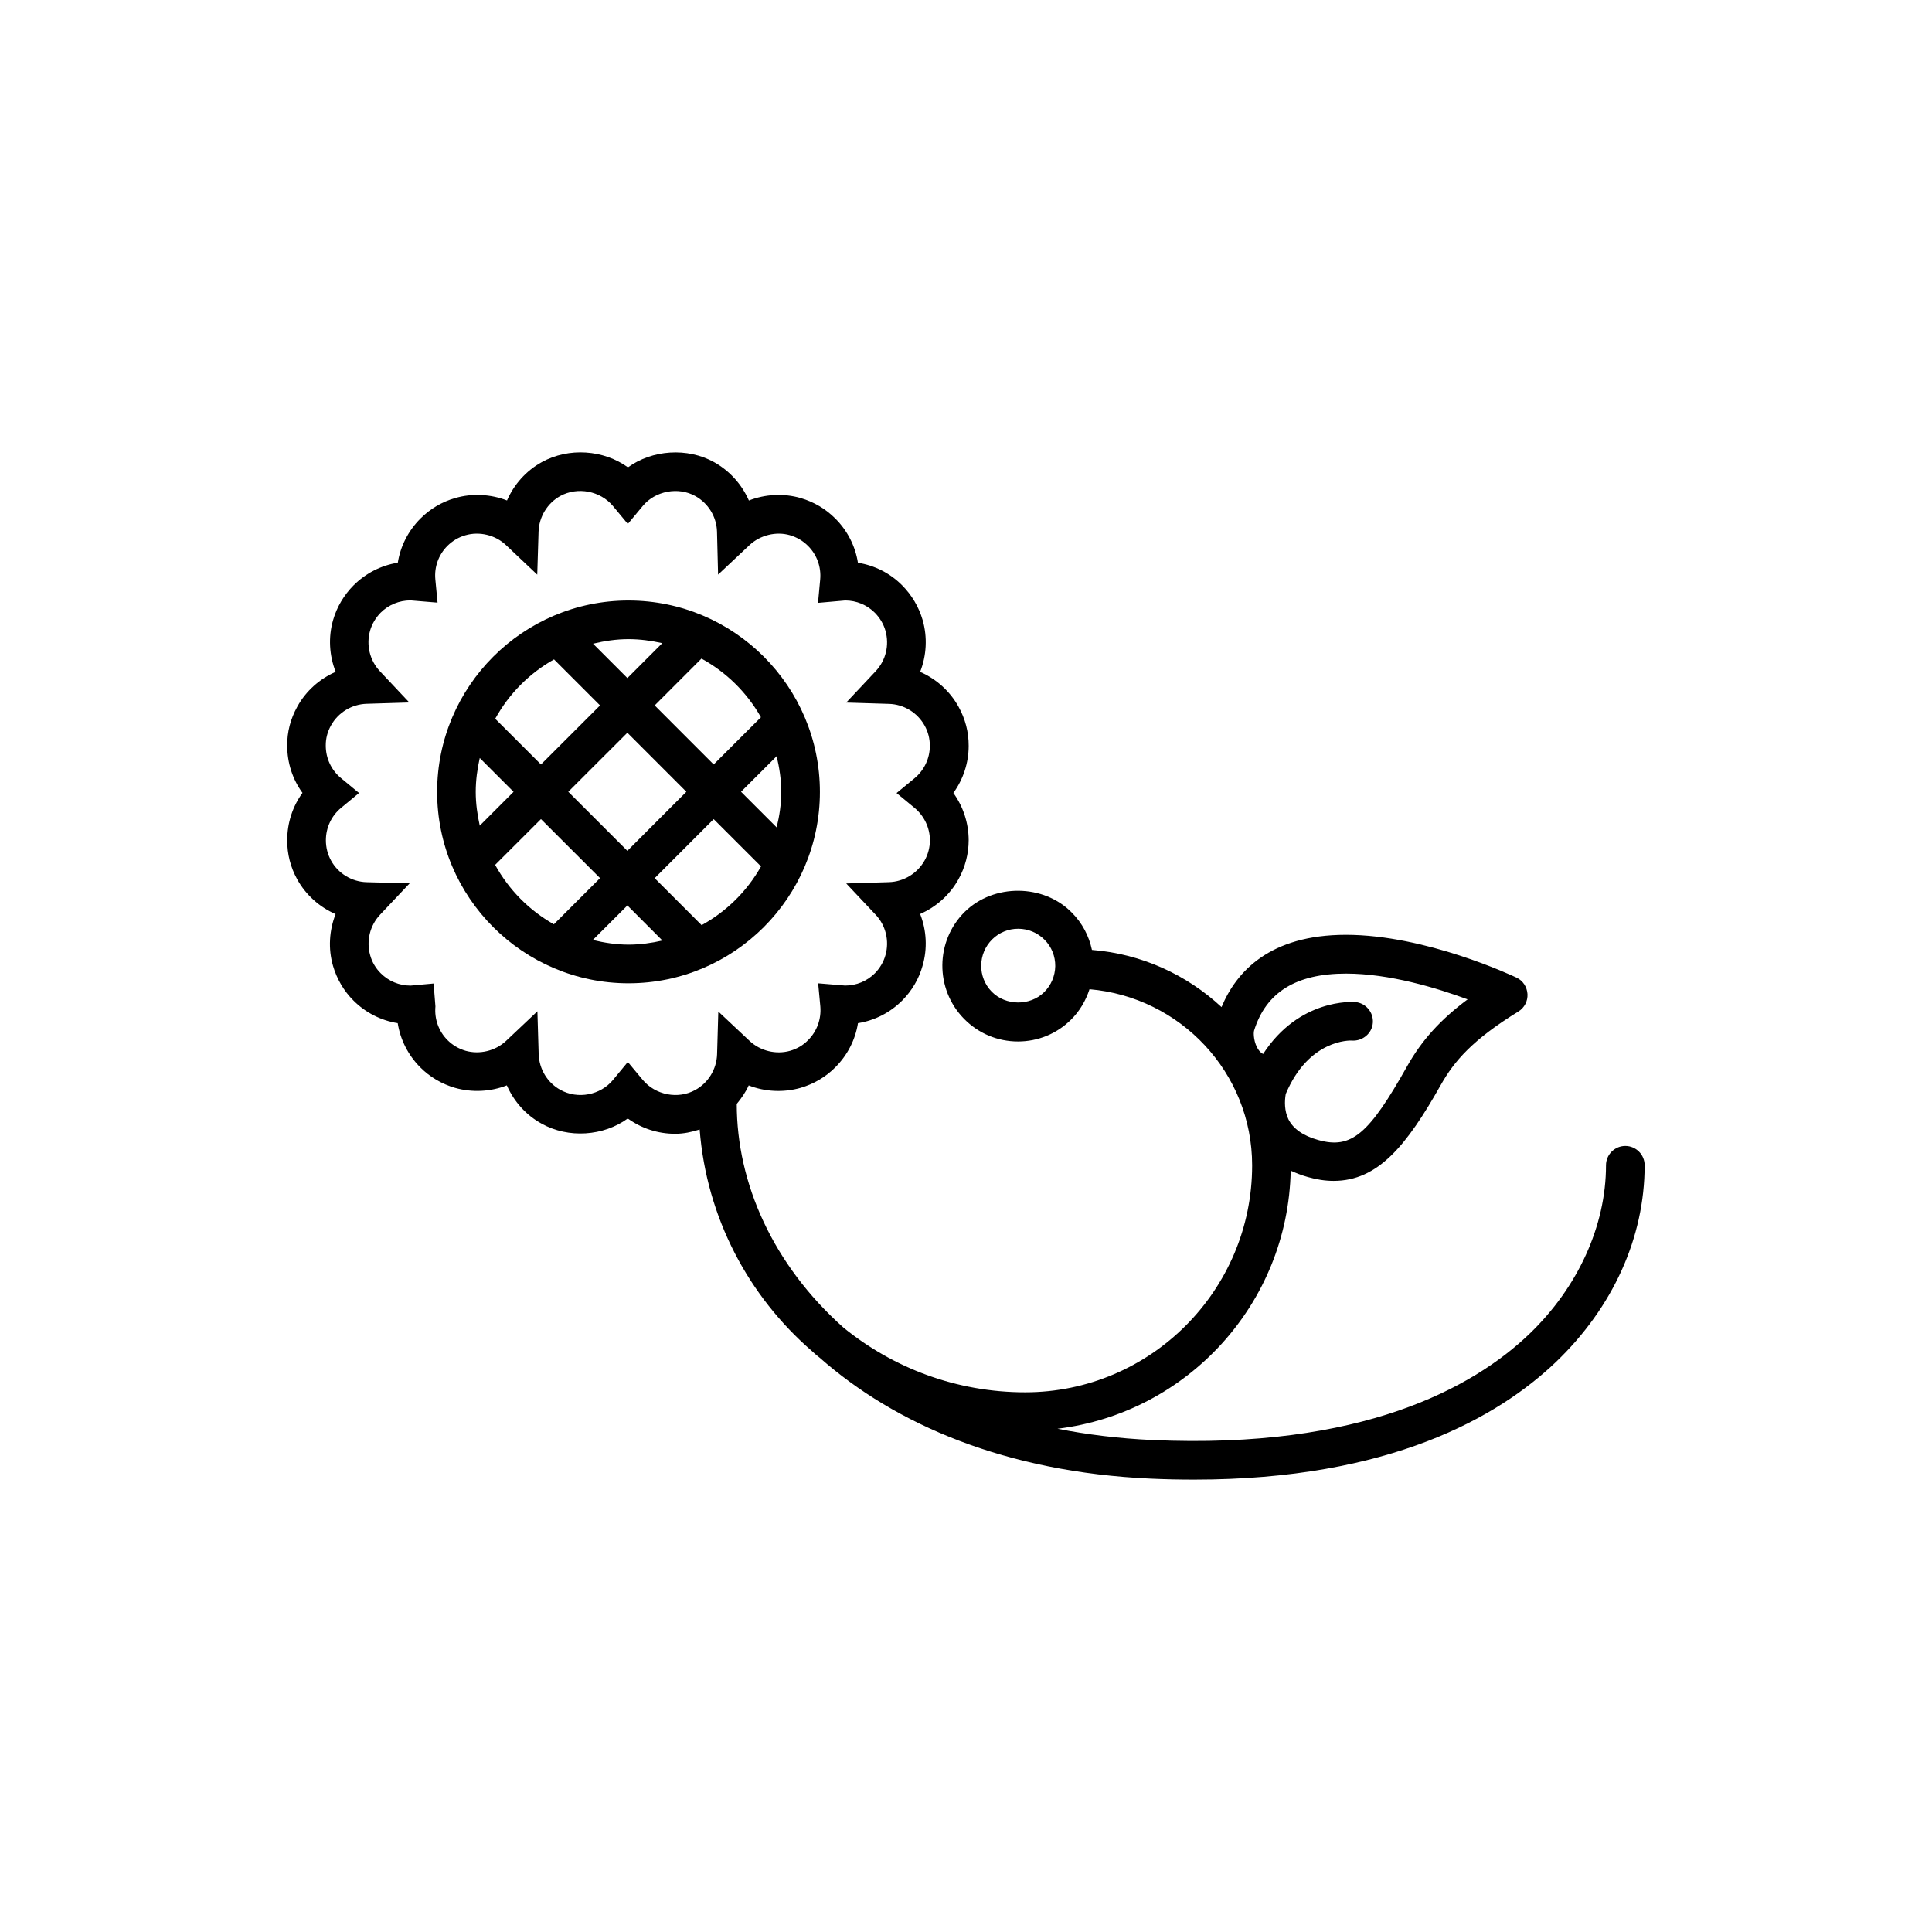
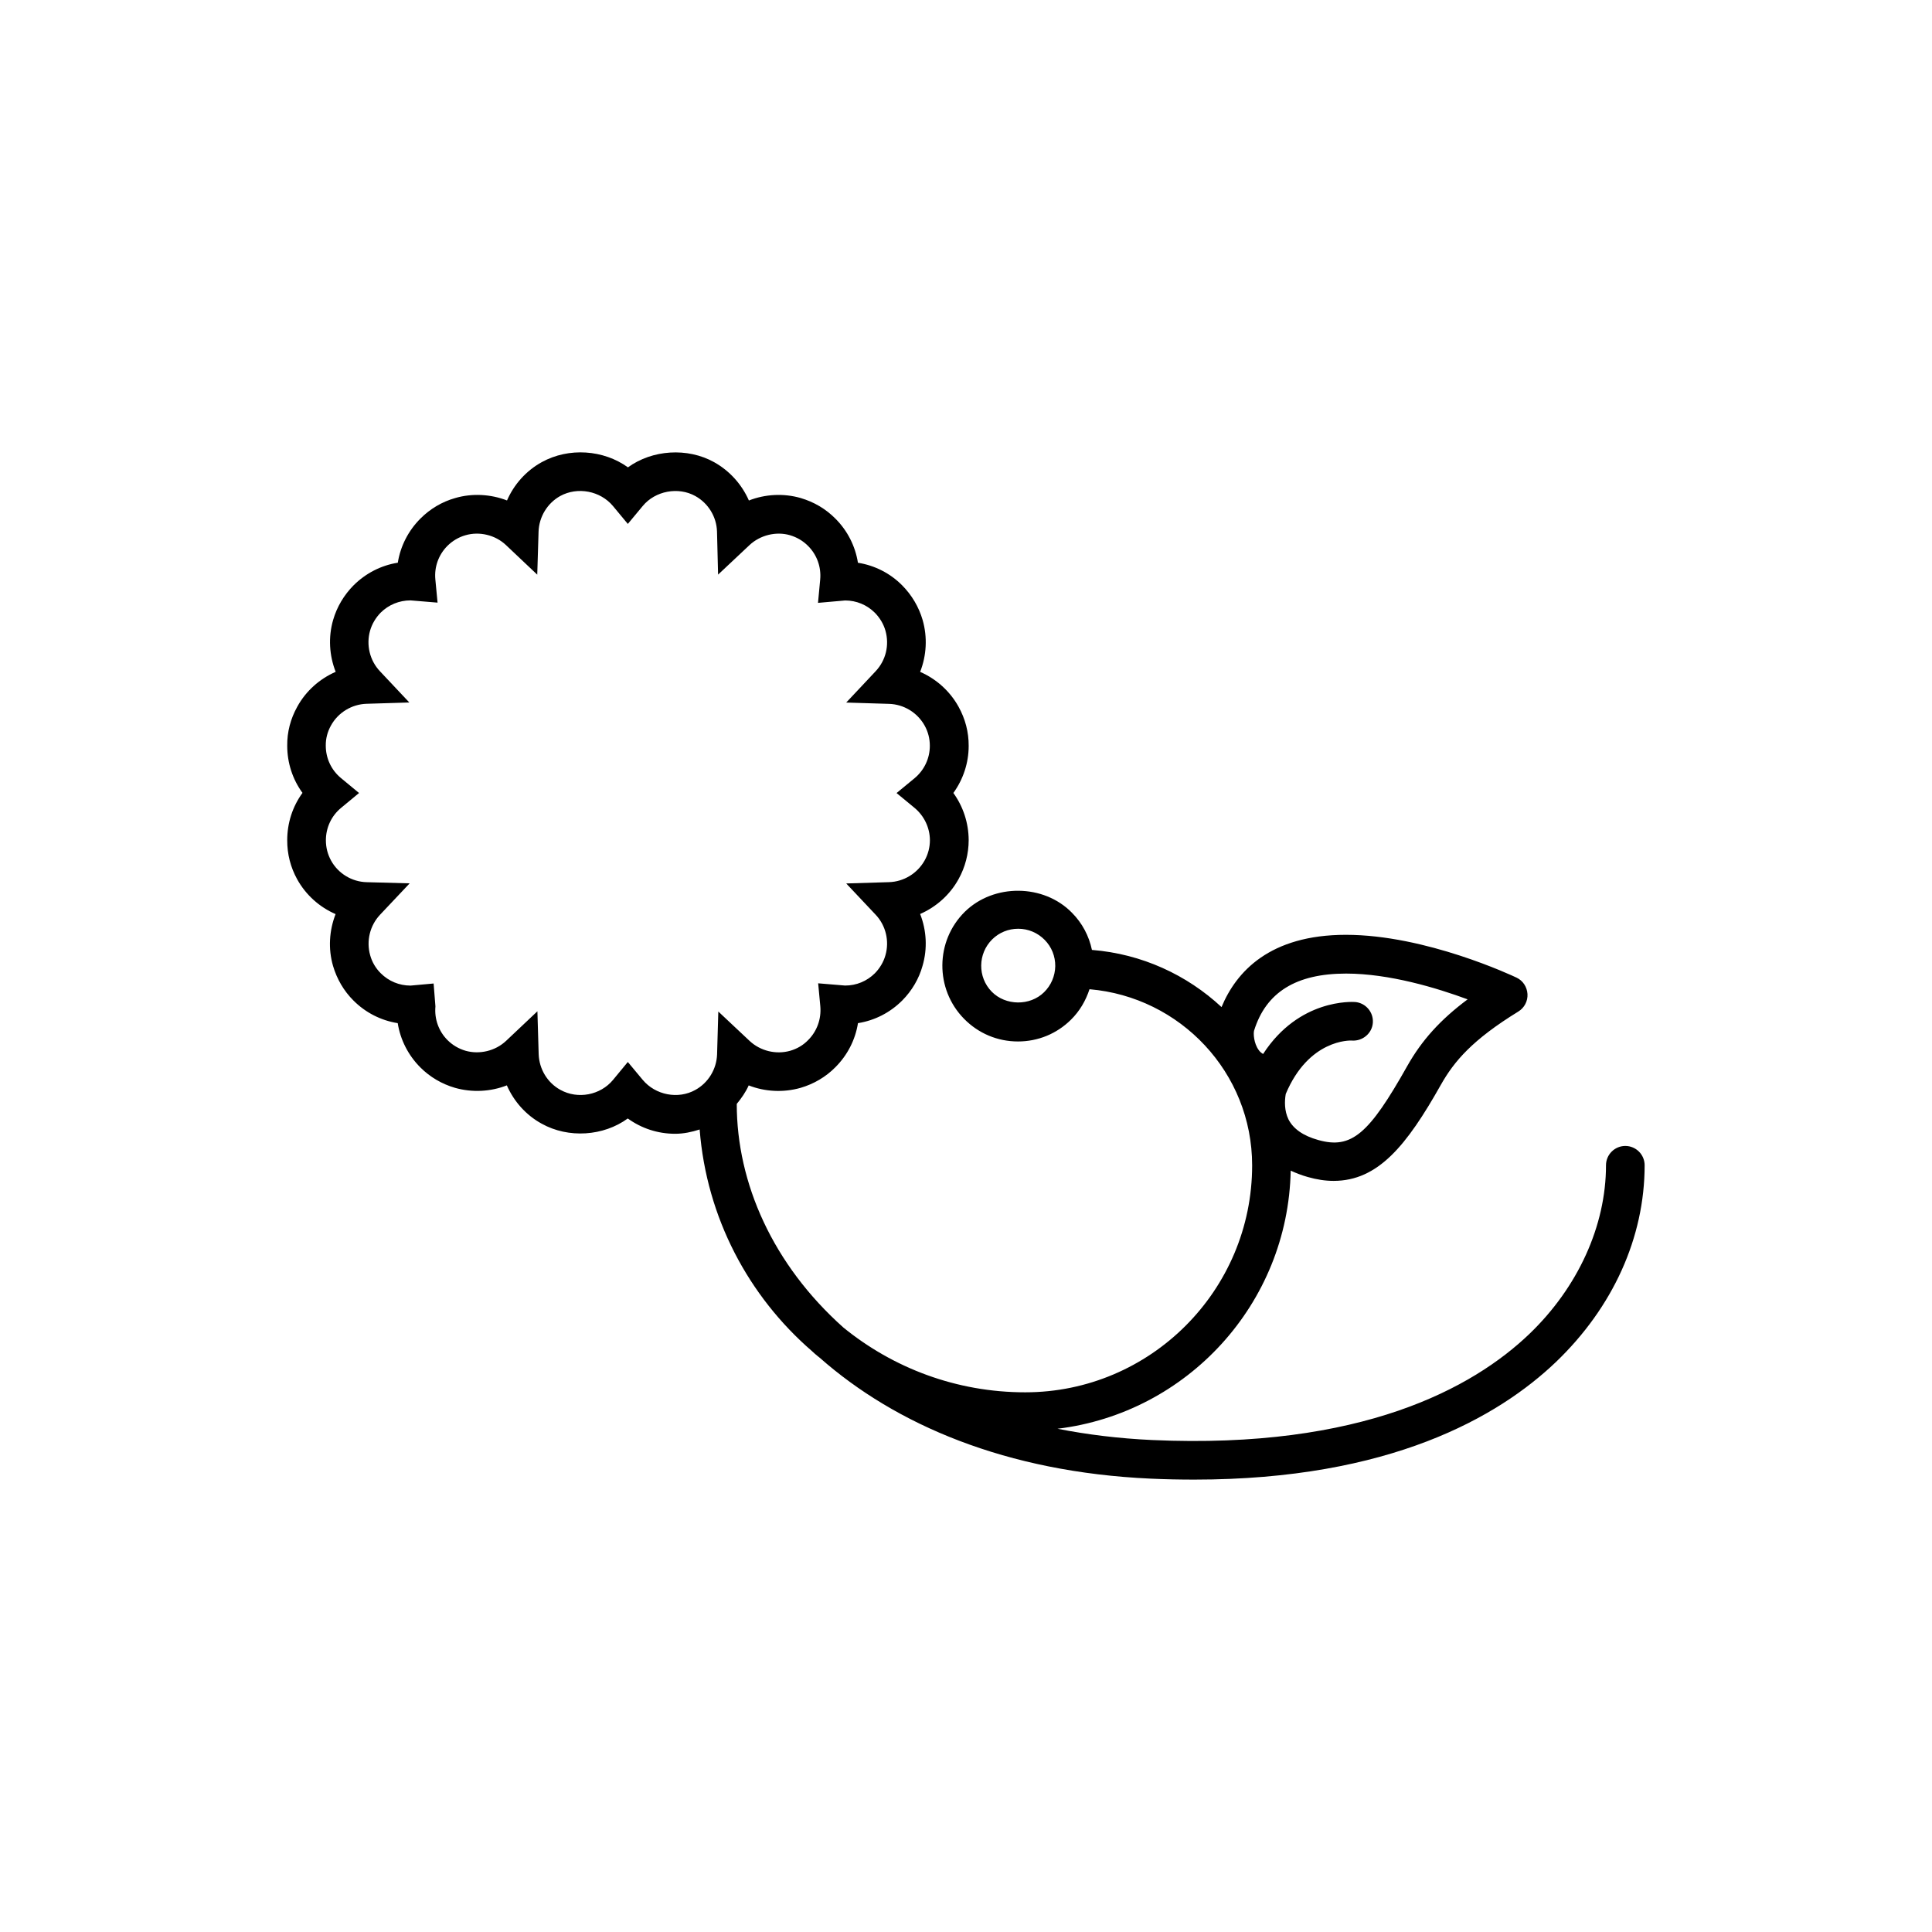
<svg xmlns="http://www.w3.org/2000/svg" version="1.1" id="Layer_1" x="0px" y="0px" width="50px" height="50px" viewBox="0 0 50 50" enable-background="new 0 0 50 50" xml:space="preserve">
  <g>
-     <path d="M16.266,25.447c2.73,0,4.953-2.222,4.953-4.953c0-2.731-2.223-4.953-4.953-4.953c-2.729,0-4.953,2.222-4.953,4.953   C11.312,23.225,13.535,25.447,16.266,25.447z M12.814,22.383L14,21.198l1.529,1.528l-1.195,1.195   C13.693,23.559,13.17,23.029,12.814,22.383z M14.707,20.491l1.529-1.528l1.527,1.528l-1.527,1.528L14.707,20.491z M16.266,24.447   c-0.318,0-0.625-0.048-0.924-0.12l0.895-0.894l0.906,0.908C16.859,24.406,16.568,24.447,16.266,24.447z M18.158,23.943   l-1.215-1.216l1.527-1.528l1.225,1.224C19.334,23.063,18.805,23.587,18.158,23.943z M20.1,19.57   c0.07,0.298,0.119,0.604,0.119,0.924c0,0.318-0.047,0.623-0.119,0.919l-0.922-0.922L20.1,19.57z M19.693,18.562l-1.223,1.222   l-1.527-1.528l1.211-1.212C18.801,17.399,19.33,17.922,19.693,18.562z M16.266,16.541c0.301,0,0.592,0.041,0.873,0.104   l-0.902,0.903l-0.889-0.889C15.643,16.588,15.947,16.541,16.266,16.541z M14.338,17.065l1.191,1.191L14,19.784l-1.184-1.183   C13.172,17.956,13.697,17.426,14.338,17.065z M12.312,20.494c0-0.303,0.041-0.594,0.104-0.877l0.875,0.875l-0.875,0.876   C12.354,21.086,12.312,20.795,12.312,20.494z" />
    <path d="M7.691,22.756c0.225,0.406,0.578,0.72,0.994,0.901C8.52,24.08,8.49,24.553,8.619,24.998c0.1,0.34,0.281,0.65,0.529,0.896   c0.312,0.313,0.713,0.517,1.145,0.585c0.068,0.429,0.271,0.83,0.584,1.144c0.248,0.249,0.559,0.432,0.898,0.53   c0.443,0.126,0.924,0.101,1.342-0.064c0.182,0.416,0.496,0.77,0.9,0.991c0.695,0.388,1.602,0.324,2.23-0.134   c0.354,0.256,0.777,0.396,1.227,0.396c0.217,0,0.428-0.045,0.633-0.111c0.18,2.288,1.268,4.318,2.906,5.735   c0.023,0.022,0.049,0.044,0.072,0.066c0.043,0.036,0.084,0.072,0.129,0.106c1.965,1.734,4.824,2.959,8.562,3.129   c0.389,0.018,0.766,0.025,1.133,0.025c5.066,0,7.873-1.625,9.357-3.042c1.479-1.417,2.297-3.225,2.297-5.093   c0-0.276-0.225-0.5-0.5-0.5s-0.5,0.224-0.5,0.5c0,1.569-0.727,3.162-1.988,4.37c-1.449,1.386-4.33,2.985-9.754,2.741   c-0.869-0.04-1.686-0.141-2.453-0.292c3.354-0.406,5.967-3.233,6.035-6.68c0.137,0.063,0.281,0.119,0.439,0.164   c0.234,0.067,0.455,0.101,0.672,0.101c1.148,0,1.889-0.912,2.775-2.486c0.344-0.608,0.812-1.163,2.006-1.897   c0.156-0.096,0.246-0.27,0.236-0.452c-0.012-0.184-0.117-0.347-0.283-0.425c-0.096-0.045-2.346-1.108-4.416-1.108   c-1.971,0-2.838,0.954-3.219,1.87c-0.896-0.833-2.062-1.376-3.354-1.479c-0.076-0.36-0.25-0.694-0.518-0.963   c-0.73-0.747-2.021-0.76-2.771-0.025c-0.768,0.758-0.777,2-0.021,2.77c0.371,0.378,0.865,0.587,1.396,0.587   c0.518,0,1.002-0.199,1.369-0.561c0.229-0.225,0.385-0.496,0.482-0.791c2.35,0.2,4.209,2.156,4.209,4.559   c0,3.238-2.635,5.873-5.873,5.873c-1.783,0-3.422-0.631-4.707-1.678c-1.824-1.629-2.758-3.734-2.758-5.786   c0.121-0.148,0.232-0.305,0.309-0.479c0.42,0.165,0.9,0.19,1.344,0.063c0.342-0.1,0.652-0.283,0.896-0.53   c0.314-0.312,0.52-0.713,0.588-1.144c0.434-0.069,0.83-0.271,1.146-0.587c0.248-0.25,0.432-0.56,0.525-0.896   c0.131-0.446,0.104-0.919-0.062-1.342c0.416-0.182,0.77-0.496,0.994-0.902c0.172-0.309,0.262-0.658,0.262-1.011   c-0.002-0.444-0.143-0.868-0.396-1.219c0.254-0.352,0.396-0.776,0.396-1.219c0.002-0.357-0.088-0.699-0.262-1.013   c-0.225-0.406-0.578-0.72-0.994-0.902c0.166-0.423,0.193-0.896,0.064-1.344c-0.098-0.336-0.281-0.645-0.529-0.895   c-0.312-0.315-0.713-0.517-1.145-0.585c-0.068-0.43-0.27-0.83-0.584-1.143c-0.248-0.25-0.549-0.429-0.898-0.532   c-0.439-0.127-0.922-0.101-1.34,0.064c-0.182-0.414-0.496-0.767-0.9-0.992c-0.691-0.385-1.602-0.322-2.23,0.134   c-0.631-0.455-1.527-0.522-2.23-0.135c-0.406,0.224-0.719,0.577-0.9,0.992c-0.422-0.165-0.908-0.19-1.342-0.062   c-0.338,0.095-0.648,0.279-0.898,0.53c-0.314,0.314-0.518,0.714-0.586,1.143c-0.432,0.069-0.828,0.271-1.145,0.586   c-0.248,0.25-0.432,0.559-0.529,0.896c-0.129,0.446-0.1,0.919,0.066,1.342c-0.416,0.182-0.771,0.496-0.994,0.903   c-0.176,0.316-0.264,0.657-0.26,1.009c0,0.444,0.139,0.87,0.395,1.221c-0.256,0.352-0.395,0.778-0.395,1.225   C7.432,22.103,7.518,22.442,7.691,22.756z M27.02,25.679c-0.363,0.358-0.994,0.353-1.354-0.014   c-0.369-0.376-0.362-0.984,0.013-1.355c0.18-0.177,0.418-0.274,0.672-0.274c0.258,0,0.502,0.102,0.685,0.288   c0.18,0.182,0.276,0.424,0.274,0.68C27.305,25.259,27.203,25.5,27.02,25.679z M32.455,26.674c0.309-0.995,1.088-1.478,2.381-1.478   c1.125,0,2.355,0.375,3.146,0.667c-0.713,0.532-1.189,1.064-1.562,1.725c-0.992,1.764-1.445,2.158-2.305,1.915   c-0.391-0.109-0.646-0.29-0.77-0.535c-0.107-0.222-0.102-0.469-0.07-0.656c0.594-1.414,1.66-1.389,1.721-1.382   c0.268,0.016,0.514-0.187,0.533-0.46c0.021-0.274-0.186-0.516-0.459-0.538c-0.07-0.004-1.451-0.09-2.381,1.345   c-0.043-0.025-0.082-0.056-0.113-0.101C32.445,26.997,32.436,26.741,32.455,26.674z M8.824,20.136   c-0.25-0.207-0.393-0.511-0.393-0.839c-0.002-0.182,0.043-0.358,0.135-0.522c0.184-0.334,0.537-0.549,0.92-0.561l1.107-0.034   l-0.76-0.808c-0.266-0.281-0.359-0.683-0.256-1.049c0.051-0.178,0.146-0.335,0.273-0.466c0.207-0.206,0.482-0.319,0.775-0.319   l0.699,0.058l-0.057-0.599c-0.031-0.323,0.082-0.639,0.312-0.87c0.131-0.13,0.291-0.225,0.467-0.275   c0.361-0.105,0.771-0.008,1.048,0.254l0.81,0.766l0.034-1.114c0.013-0.383,0.228-0.736,0.56-0.921   c0.453-0.248,1.039-0.132,1.365,0.258l0.385,0.464l0.386-0.464c0.325-0.394,0.922-0.502,1.36-0.258   c0.336,0.186,0.551,0.538,0.562,0.92l0.028,1.114l0.812-0.763c0.279-0.262,0.692-0.36,1.045-0.258   c0.183,0.054,0.341,0.147,0.472,0.279c0.229,0.229,0.344,0.546,0.313,0.873l-0.056,0.6l0.703-0.062   c0.289,0,0.562,0.113,0.767,0.317c0.131,0.133,0.226,0.291,0.276,0.467c0.104,0.373,0.011,0.765-0.256,1.049L21.9,18.182   l1.106,0.034c0.386,0.011,0.736,0.226,0.923,0.561c0.09,0.163,0.135,0.338,0.135,0.525c0,0.326-0.146,0.631-0.394,0.837   l-0.467,0.385l0.467,0.385c0.248,0.207,0.394,0.512,0.396,0.835c0,0.183-0.047,0.365-0.137,0.525   c-0.187,0.334-0.539,0.55-0.923,0.561L21.9,22.864l0.761,0.808c0.265,0.28,0.36,0.682,0.254,1.05   c-0.049,0.175-0.146,0.336-0.272,0.465c-0.207,0.206-0.479,0.319-0.772,0.319l-0.697-0.058l0.056,0.597   c0.028,0.326-0.086,0.644-0.317,0.874c-0.127,0.131-0.283,0.223-0.463,0.275c-0.365,0.104-0.771,0.006-1.05-0.255l-0.81-0.761   l-0.032,1.109c-0.013,0.384-0.228,0.736-0.562,0.92c-0.445,0.249-1.033,0.135-1.363-0.261l-0.385-0.462l-0.383,0.464   c-0.326,0.394-0.91,0.509-1.363,0.257c-0.334-0.183-0.547-0.536-0.561-0.92l-0.033-1.113l-0.811,0.766   c-0.279,0.262-0.686,0.357-1.047,0.256c-0.18-0.053-0.336-0.145-0.467-0.275c-0.23-0.229-0.344-0.549-0.314-0.874l-0.047-0.592   l-0.596,0.054c-0.293,0-0.566-0.113-0.773-0.32c-0.129-0.128-0.225-0.289-0.273-0.466c-0.104-0.366-0.008-0.768,0.256-1.048   l0.766-0.812l-1.113-0.03c-0.383-0.01-0.736-0.224-0.92-0.558c-0.09-0.163-0.135-0.34-0.135-0.526c0-0.327,0.143-0.633,0.393-0.839   l0.465-0.385L8.824,20.136z" />
  </g>
</svg>